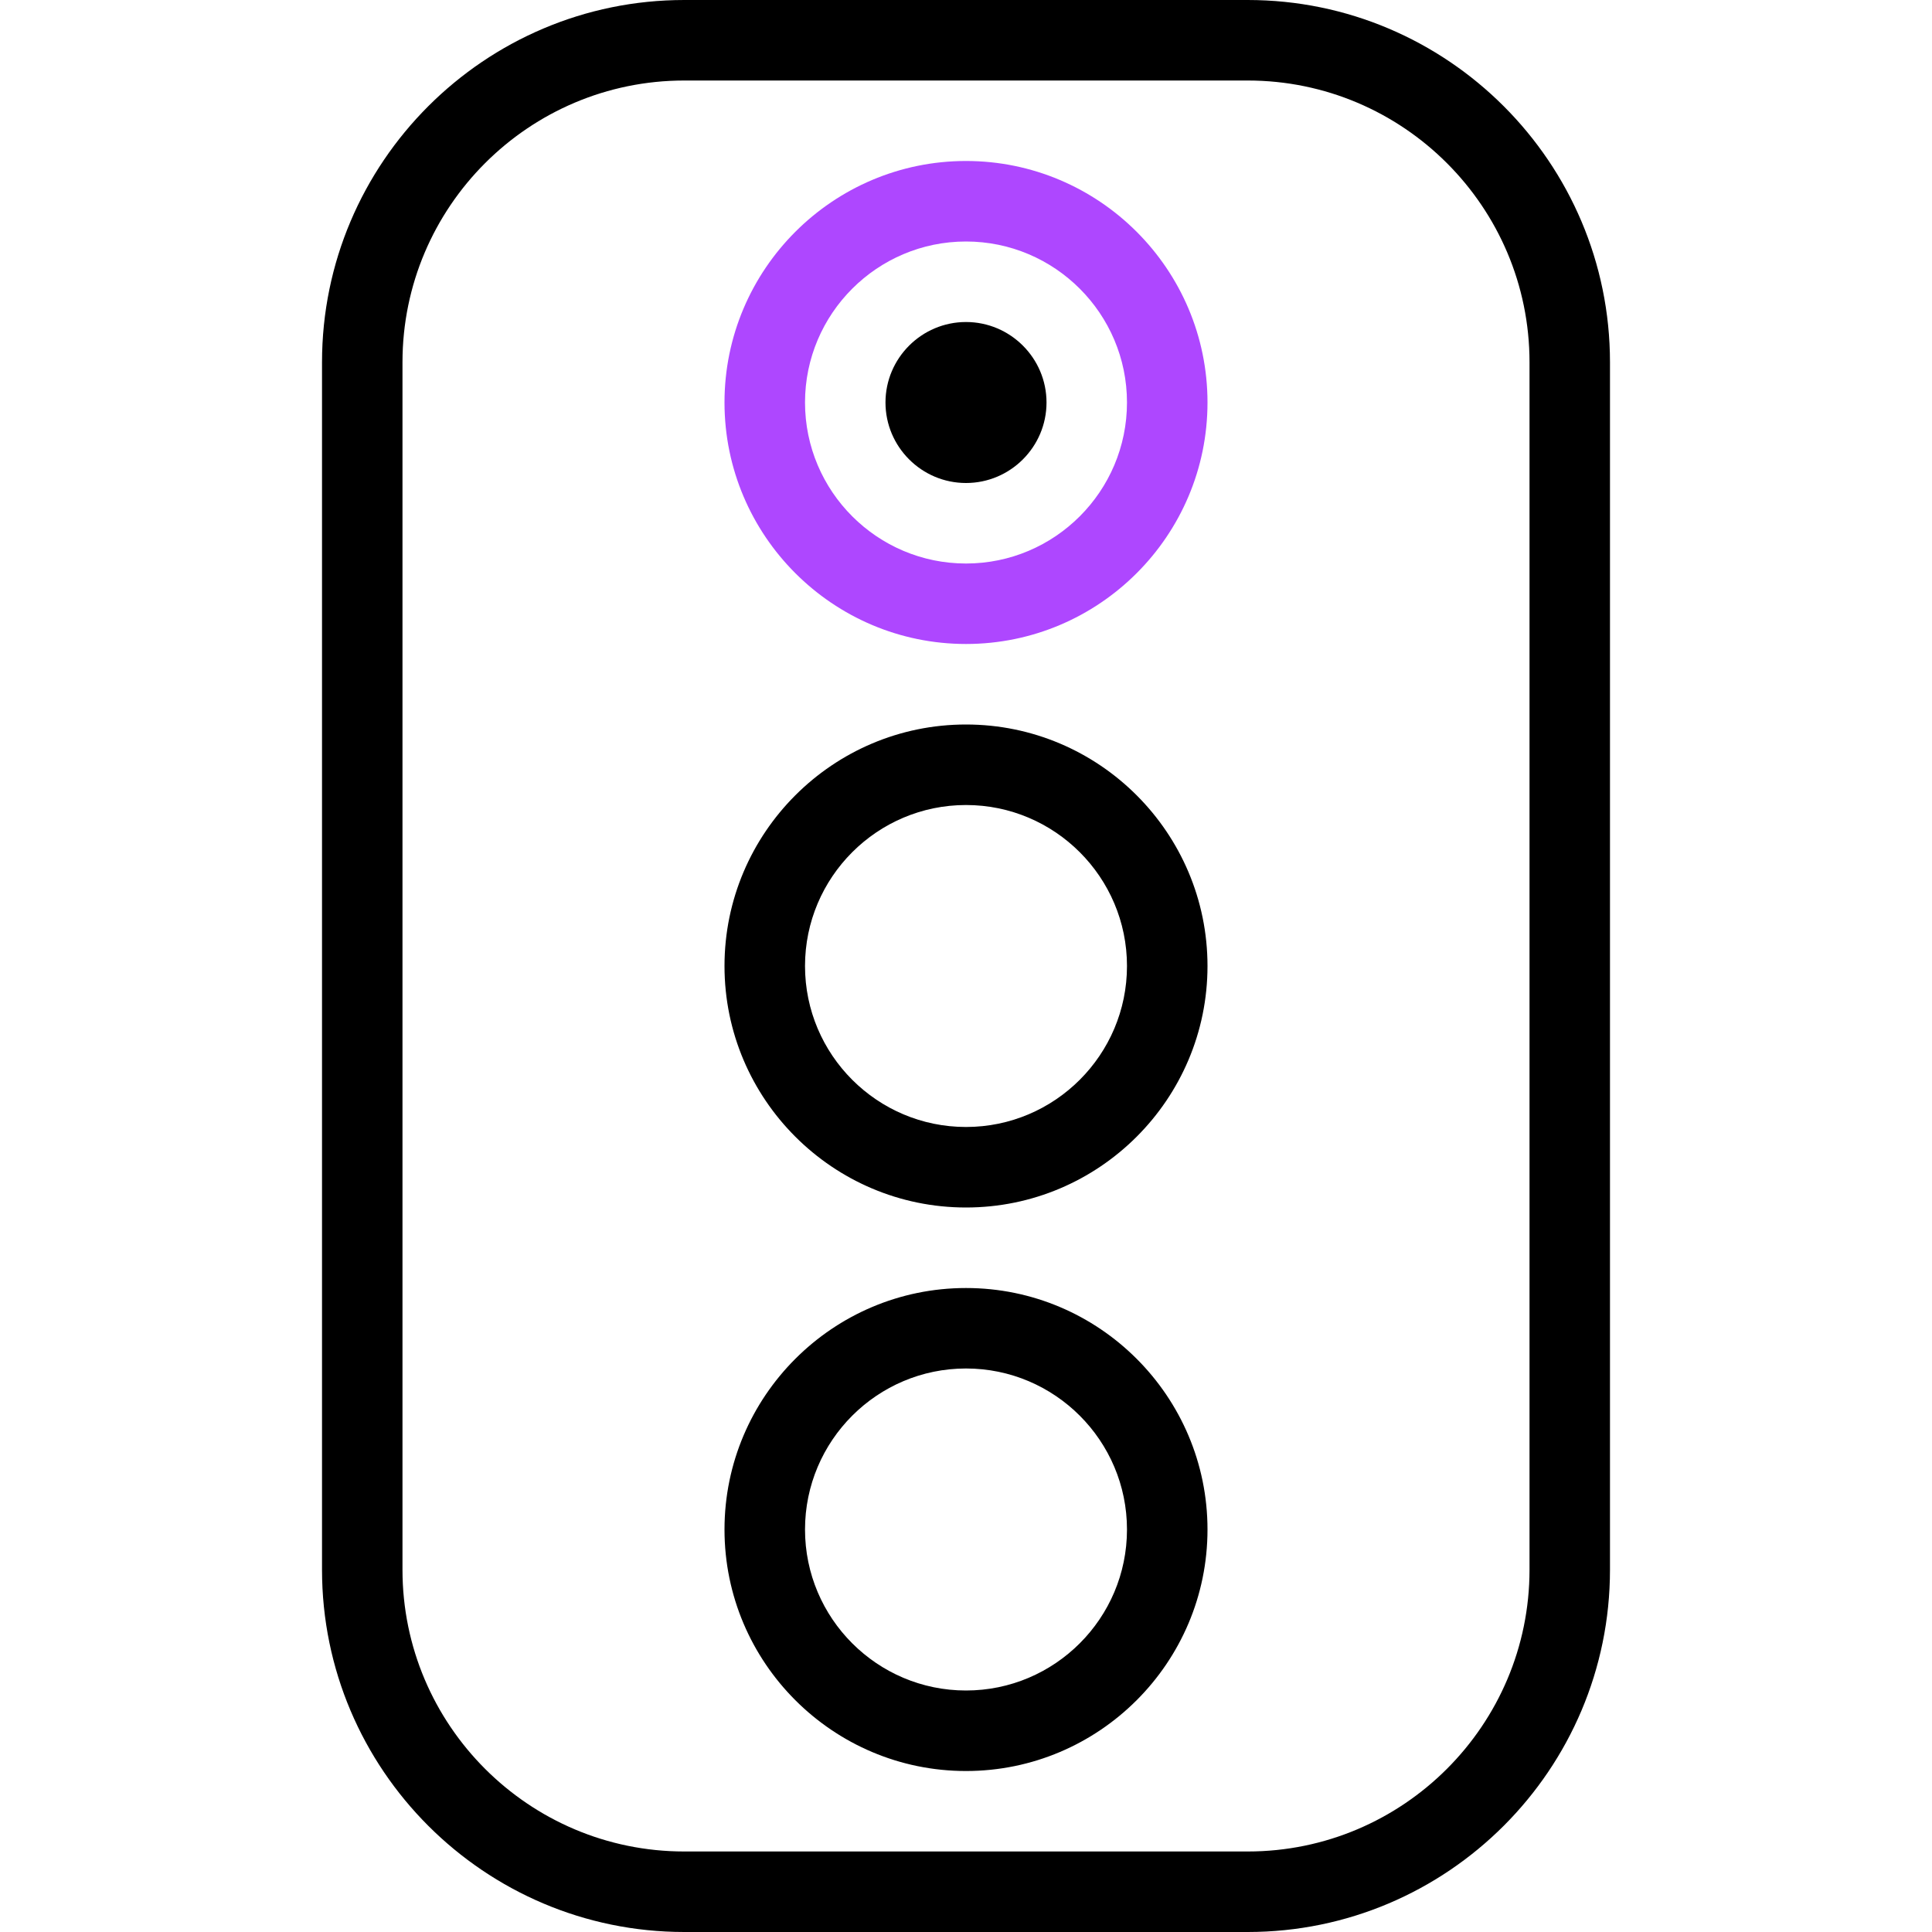
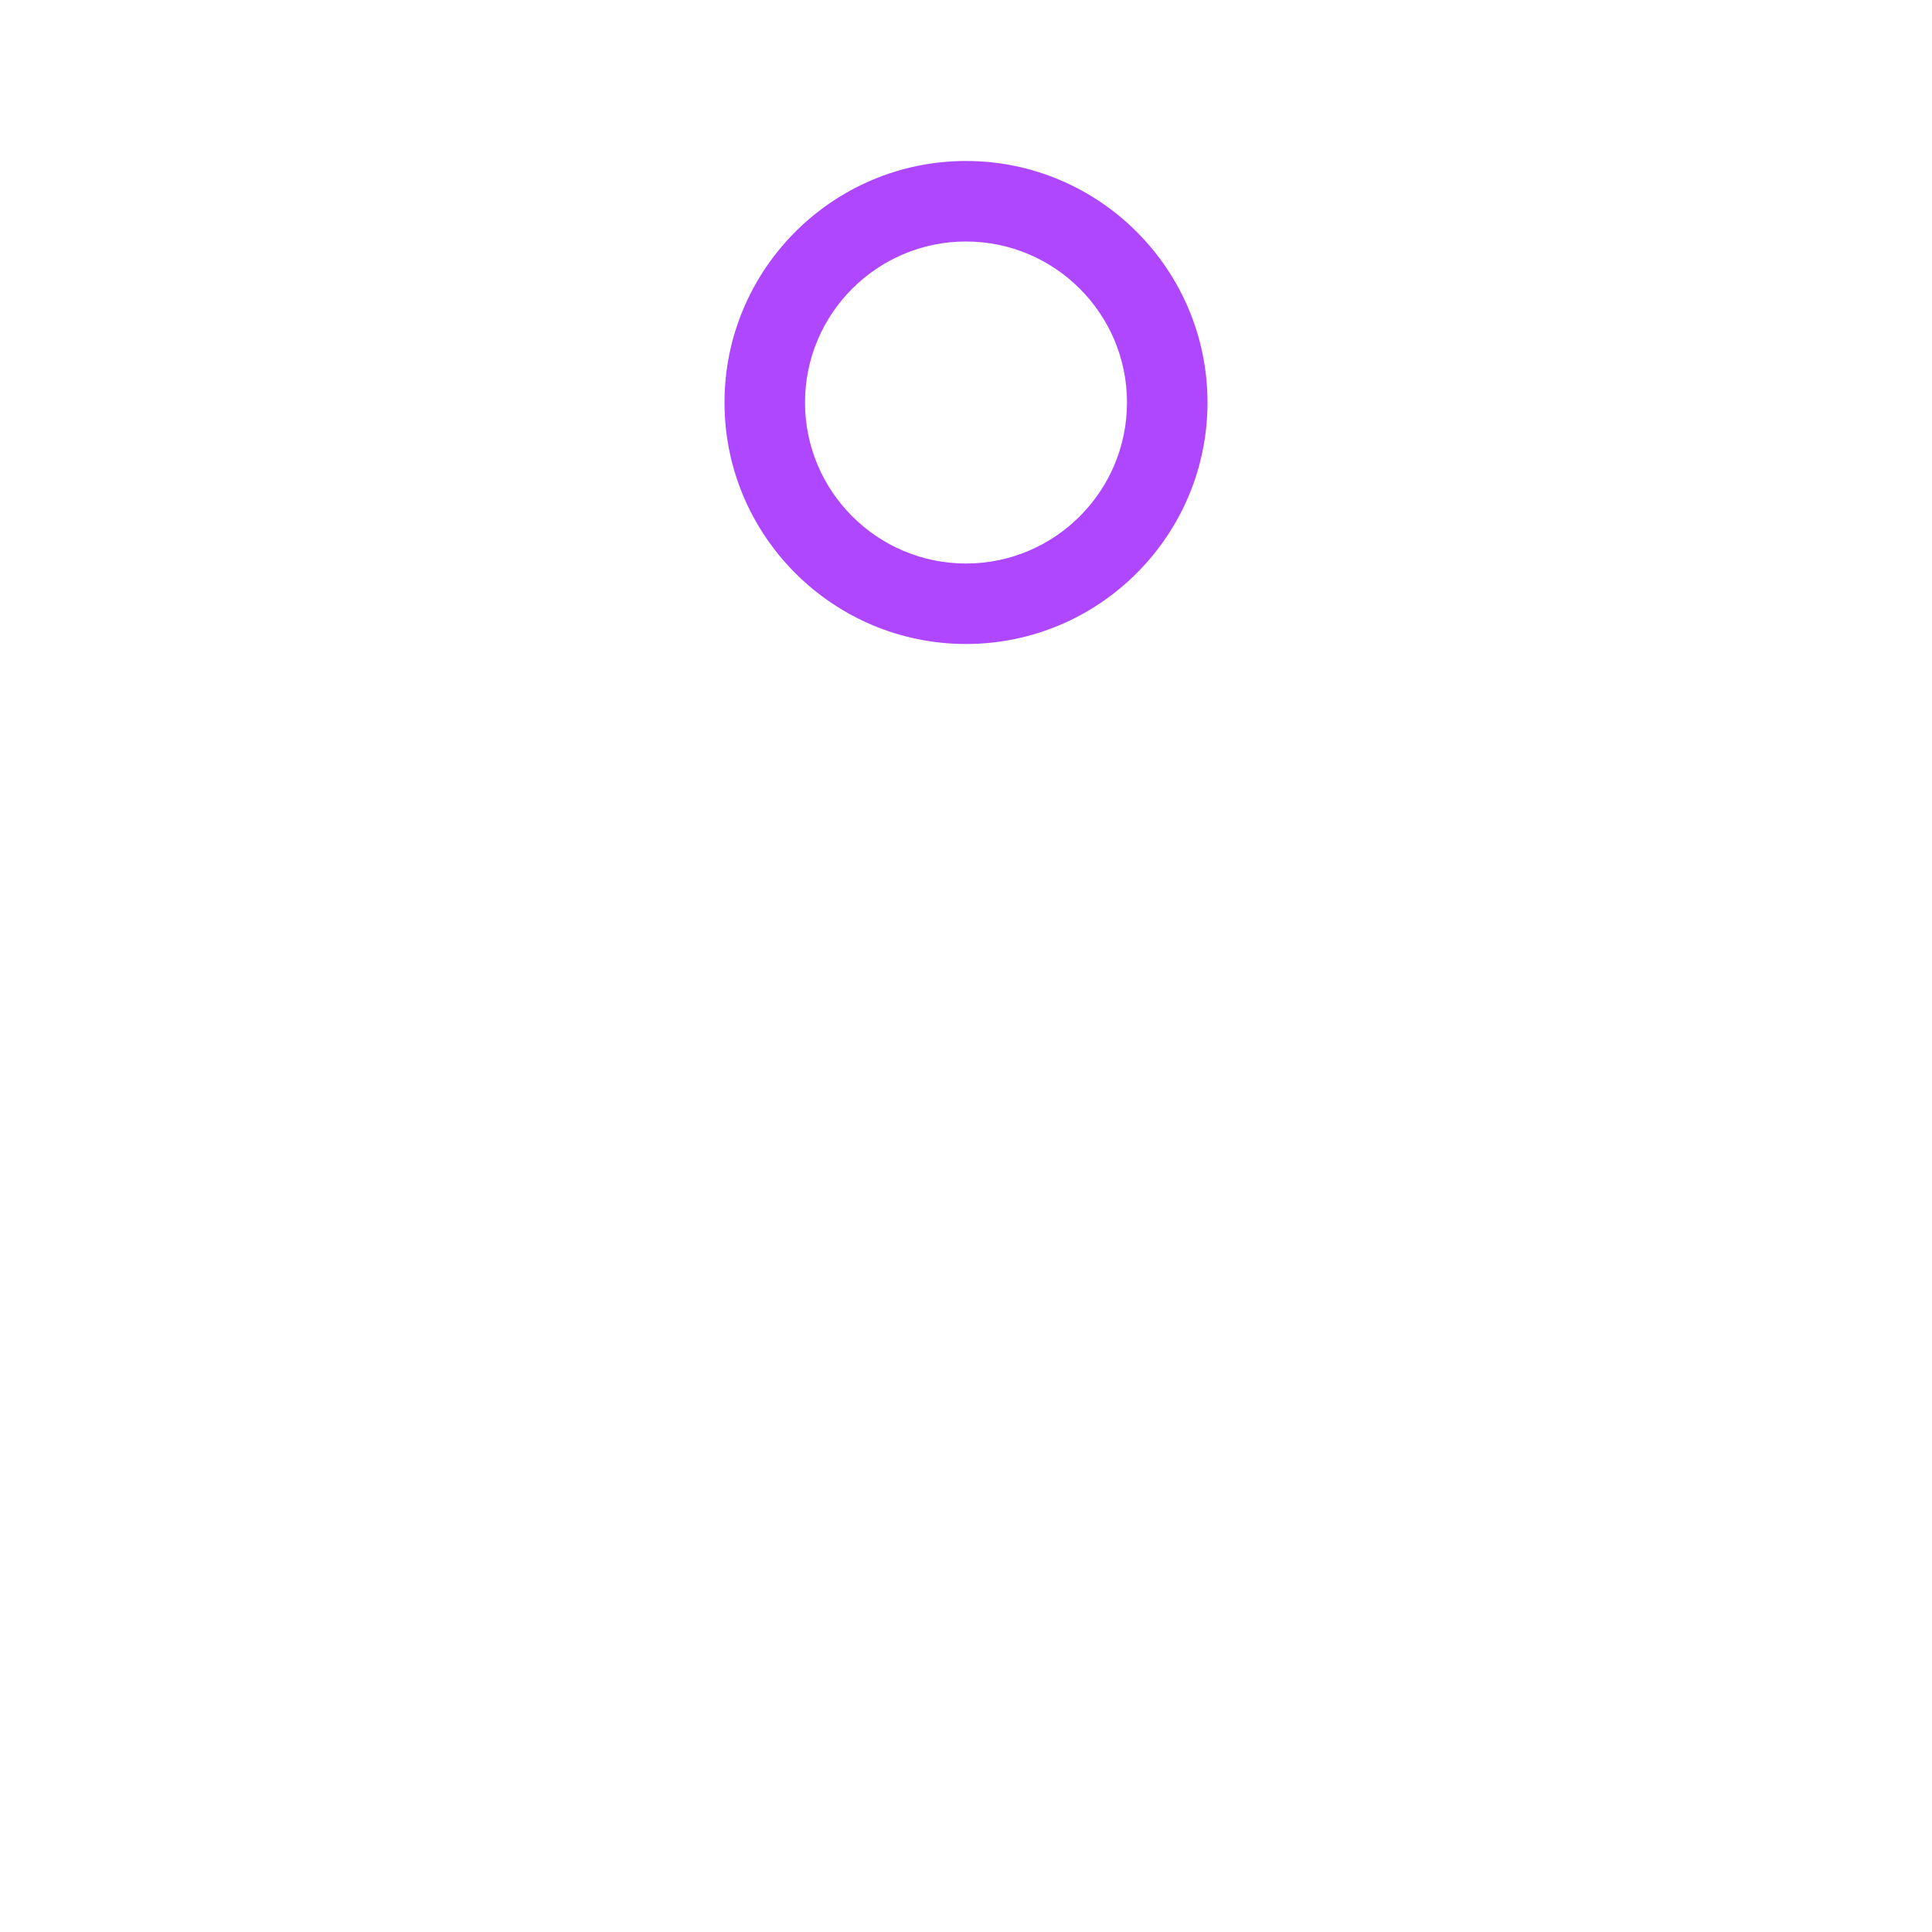
<svg xmlns="http://www.w3.org/2000/svg" width="40" height="40" viewBox="0 0 40 40" fill="none">
-   <path fill-rule="evenodd" clip-rule="evenodd" d="M6.667 32.5C6.667 36.635 10.032 40 14.167 40H25.833C29.968 40 33.333 36.635 33.333 32.5V7.5C33.333 3.365 29.968 0 25.833 0H14.167C10.032 0 6.667 3.365 6.667 7.5V32.5ZM8.333 7.5C8.333 4.283 10.95 1.667 14.167 1.667H25.833C29.05 1.667 31.667 4.283 31.667 7.5V32.5C31.667 35.717 29.05 38.333 25.833 38.333H14.167C10.95 38.333 8.333 35.717 8.333 32.5V7.5ZM18.333 8.333C18.333 9.252 19.082 10 20 10C20.918 10 21.667 9.252 21.667 8.333C21.667 7.415 20.918 6.667 20 6.667C19.082 6.667 18.333 7.415 18.333 8.333ZM15 20C15 22.757 17.243 25 20 25C22.757 25 25 22.757 25 20C25 17.243 22.757 15 20 15C17.243 15 15 17.243 15 20ZM16.667 20C16.667 18.162 18.162 16.667 20 16.667C21.838 16.667 23.333 18.162 23.333 20C23.333 21.838 21.838 23.333 20 23.333C18.162 23.333 16.667 21.838 16.667 20ZM15 31.667C15 34.423 17.243 36.667 20 36.667C22.757 36.667 25 34.423 25 31.667C25 28.91 22.757 26.667 20 26.667C17.243 26.667 15 28.91 15 31.667ZM16.667 31.667C16.667 29.828 18.162 28.333 20 28.333C21.838 28.333 23.333 29.828 23.333 31.667C23.333 33.505 21.838 35 20 35C18.162 35 16.667 33.505 16.667 31.667Z" fill="black" />
  <path fill-rule="evenodd" clip-rule="evenodd" d="M20 13.333C17.243 13.333 15 11.09 15 8.333C15 5.577 17.243 3.333 20 3.333C22.757 3.333 25 5.577 25 8.333C25 11.09 22.757 13.333 20 13.333ZM16.667 8.333C16.667 6.495 18.162 5 20 5C21.838 5 23.333 6.495 23.333 8.333C23.333 10.172 21.838 11.667 20 11.667C18.162 11.667 16.667 10.172 16.667 8.333Z" fill="#AE47FF" />
</svg>